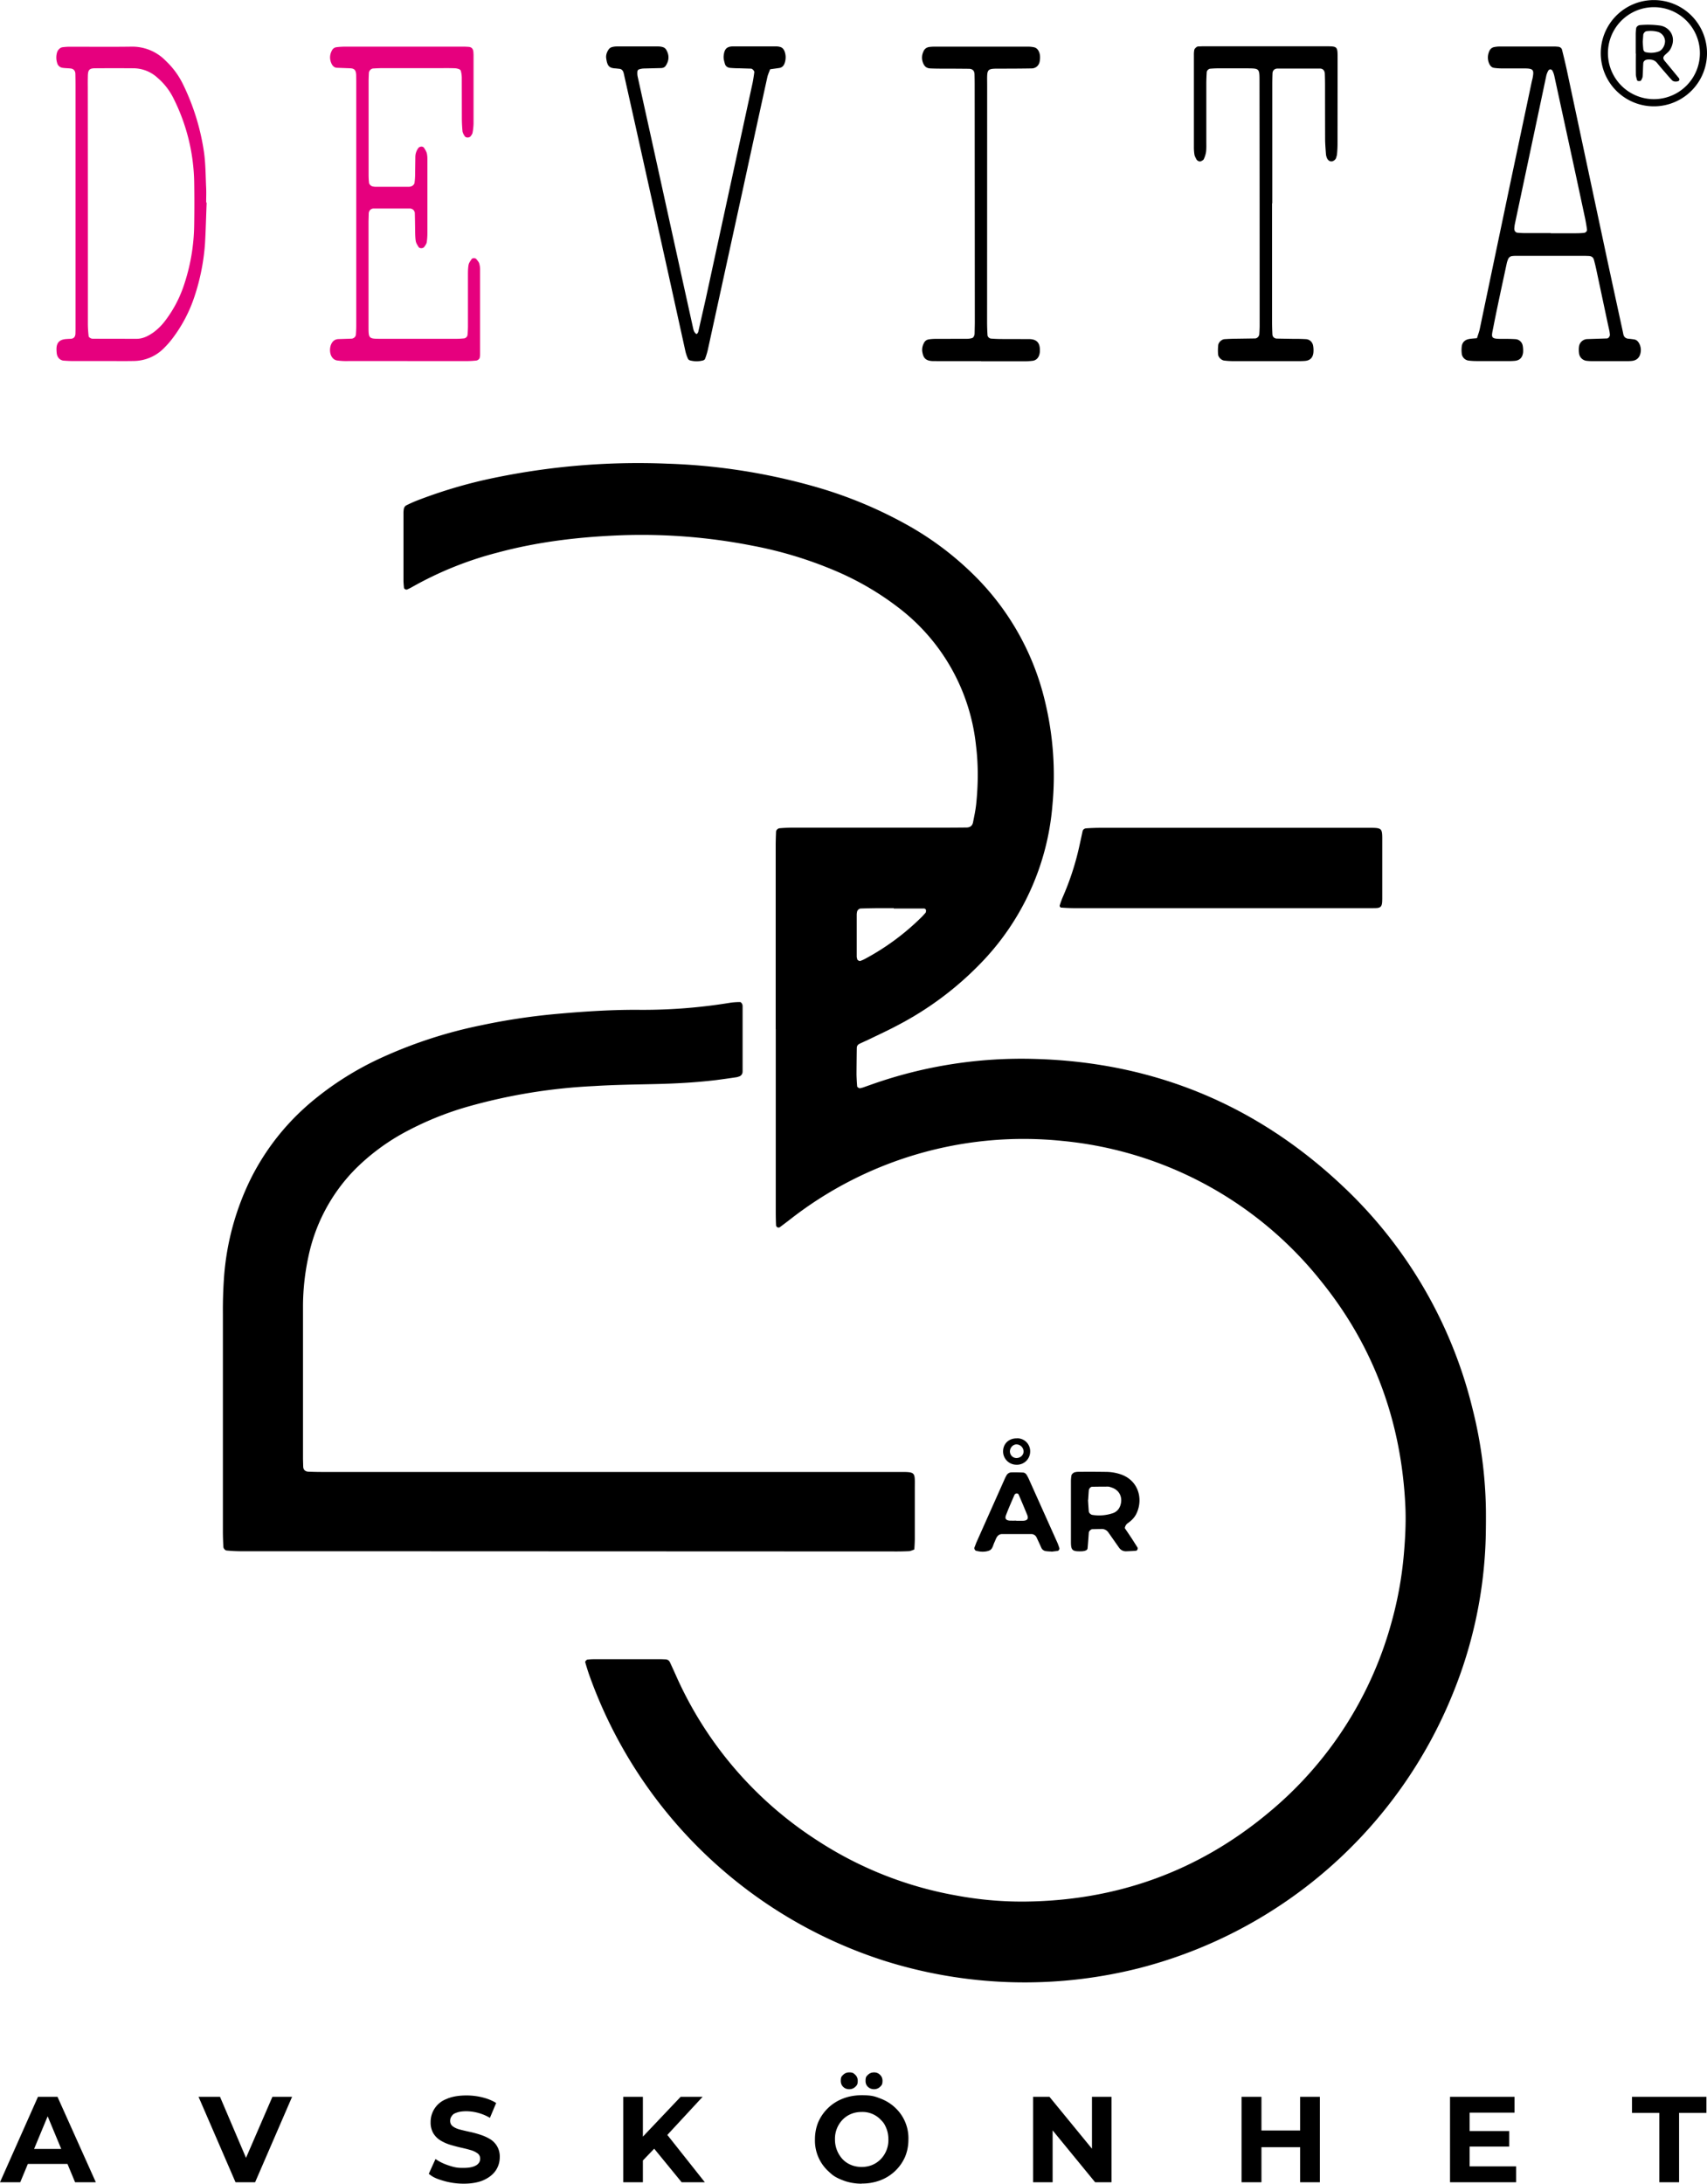
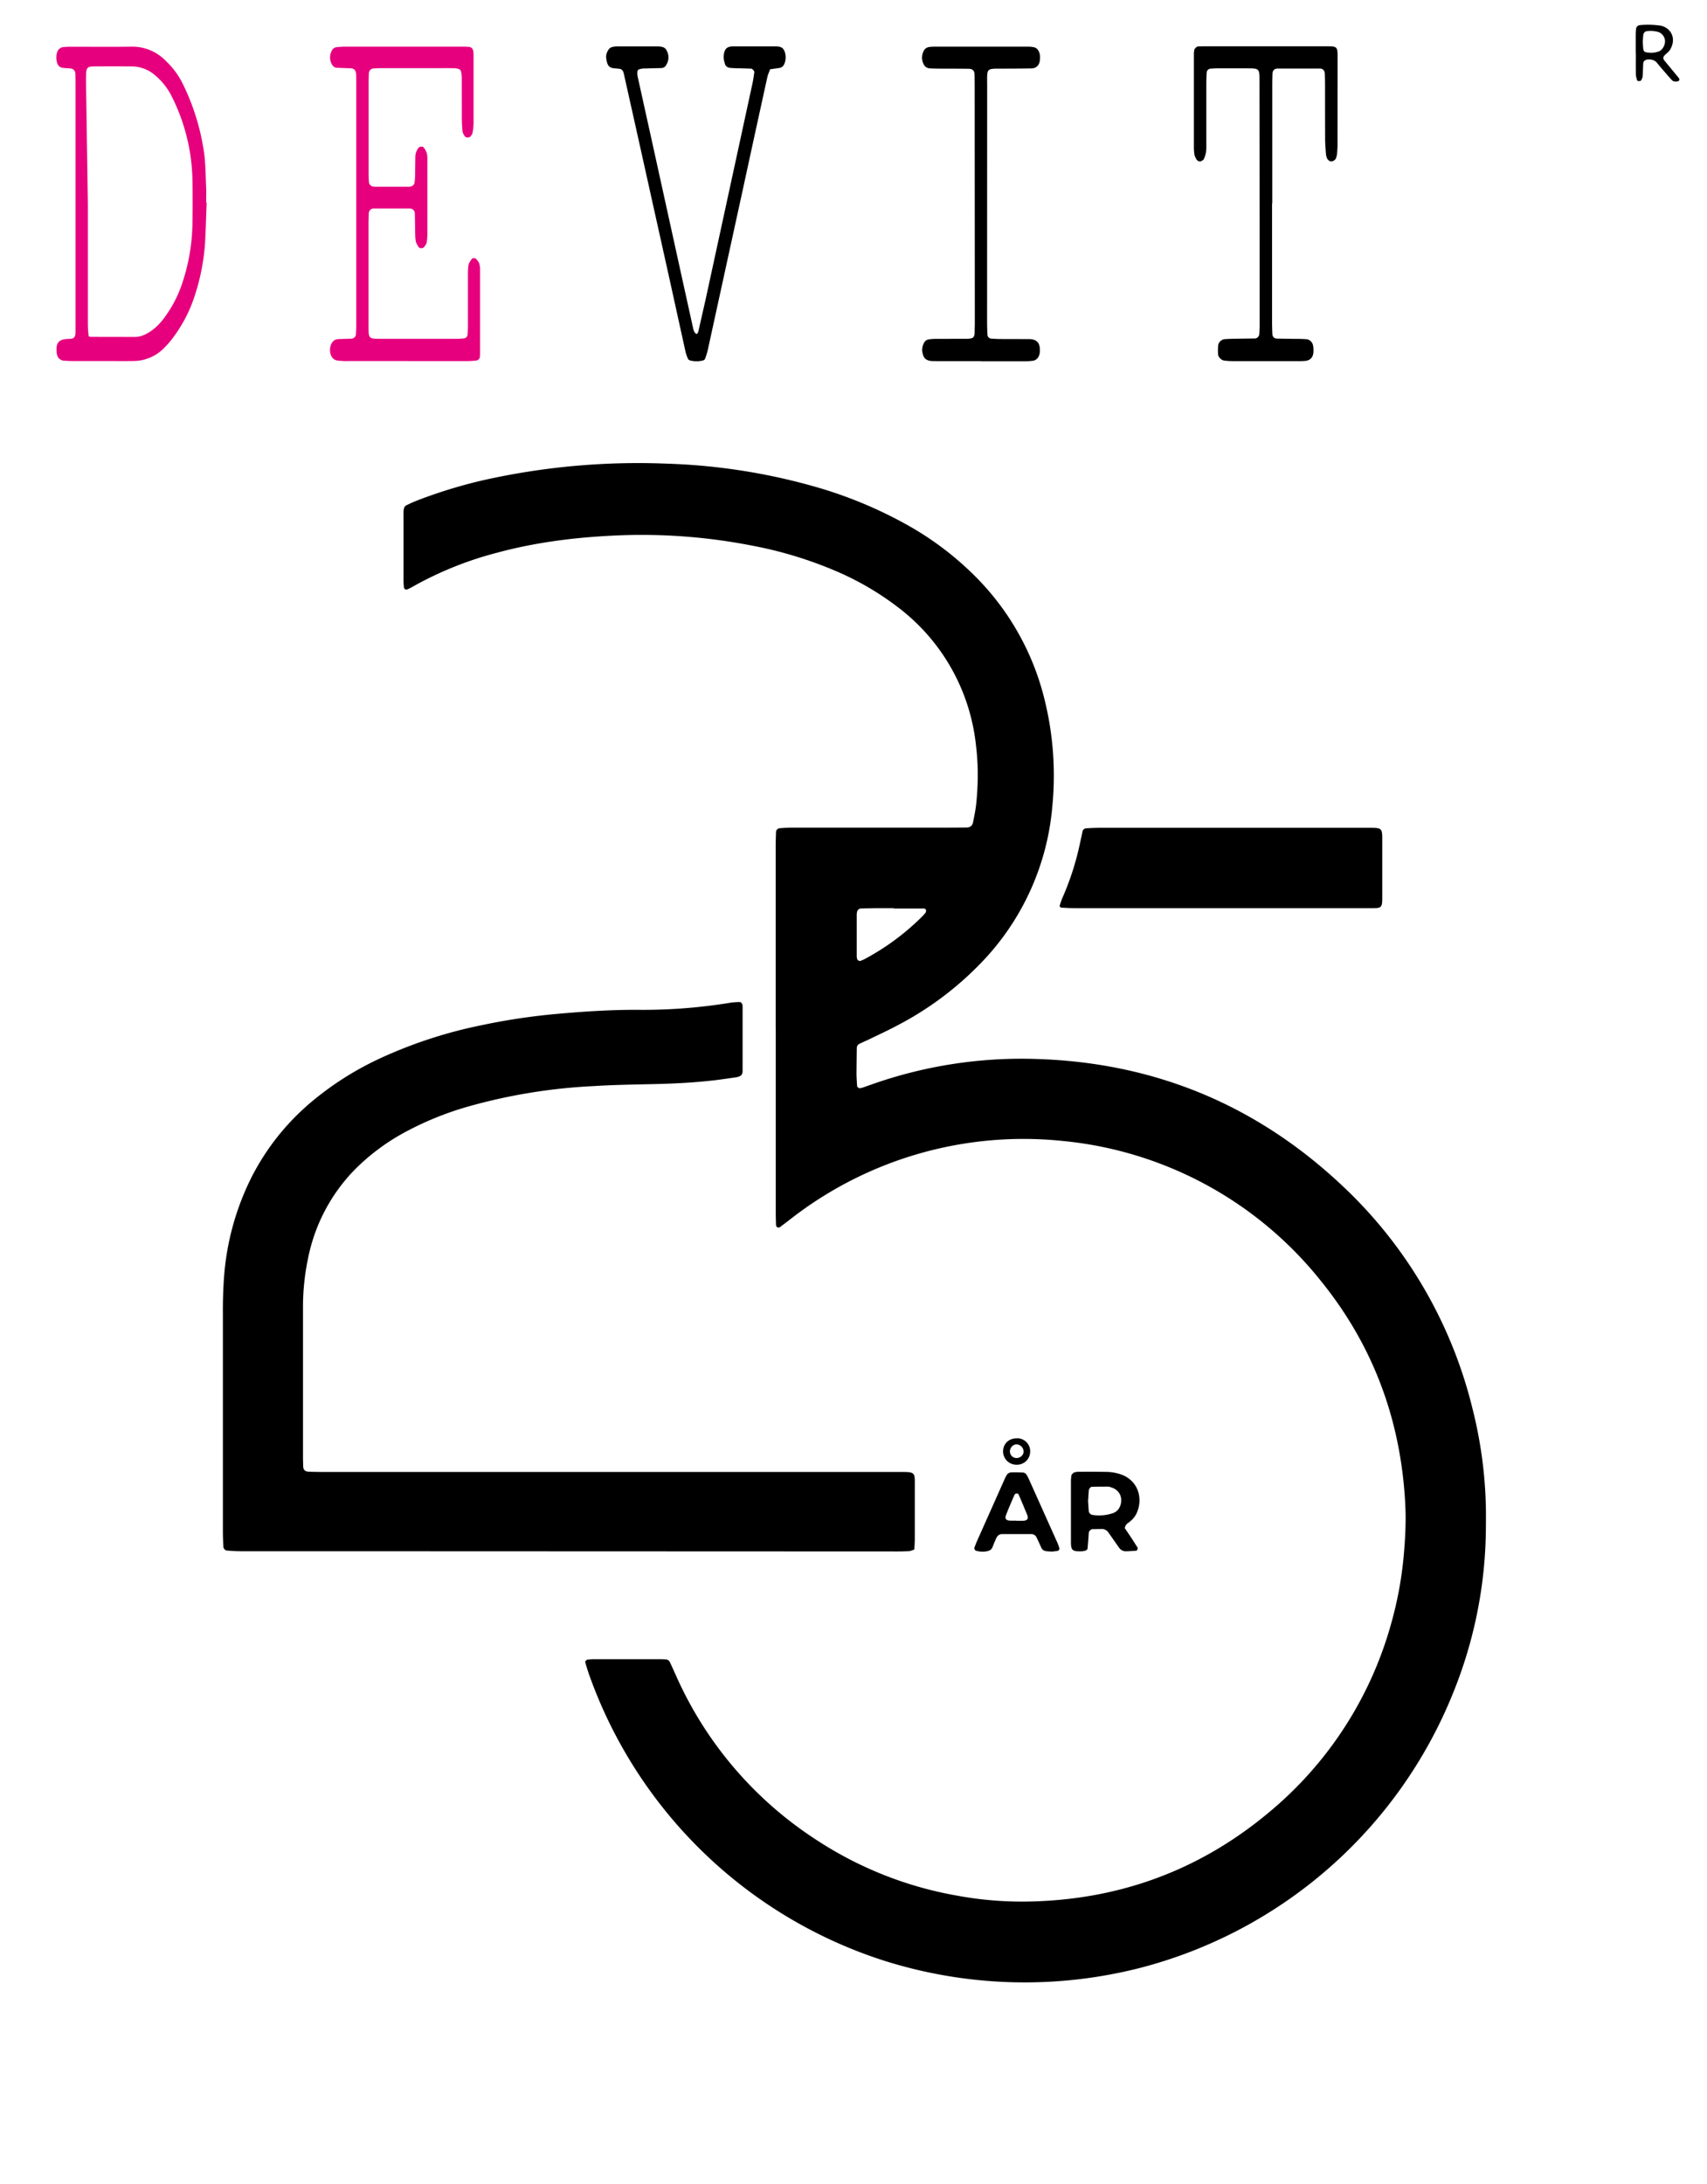
<svg xmlns="http://www.w3.org/2000/svg" viewBox="0 0 237.8 304.15">
  <defs>
    <style>.devita-logo-25__accent{fill:#e6007e}</style>
  </defs>
  <g id="Lager_1-2">
    <path d="M108.06 143.34v-25.66q.01-.92.05-1.84c0-.22.26-.46.49-.48q.82-.07 1.65-.08h20.68q1.85 0 3.69-.02.79 0 .93-.72c.17-.84.35-1.69.44-2.54.28-2.7.31-5.42-.02-8.11a27.8 27.8 0 0 0-10.81-19.26 40 40 0 0 0-8.57-5.03 56 56 0 0 0-11.8-3.6 80 80 0 0 0-18.17-1.45c-5.85.22-11.65.89-17.32 2.42a49 49 0 0 0-11.94 4.82q-.32.18-.66.32c-.13.06-.41-.09-.42-.23q-.05-.46-.07-.92v-9.41q-.01-.37.06-.73a.7.7 0 0 1 .31-.42 17 17 0 0 1 1.51-.68 68 68 0 0 1 9.34-2.86 98.73 98.73 0 0 1 25.48-2.28 85 85 0 0 1 20.91 3.29 60 60 0 0 1 12.41 5.16 43 43 0 0 1 10.21 7.84 36.5 36.5 0 0 1 9.14 16.83 44 44 0 0 1 1.03 14.48 35.7 35.7 0 0 1-10.06 22.06 45 45 0 0 1-11.34 8.48c-1.41.76-2.86 1.42-4.3 2.12q-.6.27-1.17.54-.37.18-.38.58-.03 1.85-.04 3.69.02.82.09 1.65c0 .13.29.3.42.27l.36-.09 1.22-.43a62.63 62.63 0 0 1 23.03-3.55c16.38.51 30.57 6.39 42.49 17.59a63 63 0 0 1 18.2 31.1 61 61 0 0 1 1.87 14.05q.02 2.03-.03 4.06a62 62 0 0 1-4.56 21.55 64.4 64.4 0 0 1-43.6 38.25 65 65 0 0 1-35.68-1.02 64.5 64.5 0 0 1-41.11-39.97q-.26-.78-.49-1.58c-.04-.12.18-.37.33-.38q.36-.04.73-.05h9.6l.55.02q.41.04.58.39.43.92.84 1.84a52.7 52.7 0 0 0 19.64 22.96 52 52 0 0 0 19.42 7.7 50 50 0 0 0 9.36.85c12.84-.09 24.28-4.15 34.15-12.39a52.3 52.3 0 0 0 17.09-26.4 52 52 0 0 0 1.75-9.6c.19-2.21.31-4.42.21-6.64-.54-11.74-4.36-22.27-11.77-31.42a52.4 52.4 0 0 0-36.03-19.5 52.77 52.77 0 0 0-37.74 10.8q-.8.62-1.62 1.23c-.07.05-.24.05-.33 0s-.18-.18-.18-.28q-.04-.92-.04-1.84v-25.48Zm16.45-16.8v-.05h-2.21q-1.2.01-2.39.05c-.23 0-.48.24-.51.45q-.04.18-.05.36v5.89c0 .12.05.24.07.36.02.13.3.29.43.24q.26-.09.51-.21 4.51-2.39 8.12-5.99l.37-.41q.08-.07.11-.14.06-.18.04-.34c-.03-.09-.16-.21-.25-.21h-4.23Z" />
    <path d="M127.38 215.82c-.27.09-.5.21-.73.23q-1.11.05-2.21.04l-77.91-.03H33.42q-.92-.01-1.84-.1c-.21-.01-.45-.28-.46-.5q-.06-1-.07-2.03v-17.72q0-6.37 0-12.74-.02-2.4.14-4.8a37 37 0 0 1 3.91-14.32q3.09-5.98 8.23-10.33a43 43 0 0 1 9.97-6.27 64 64 0 0 1 13.66-4.43 89 89 0 0 1 10.39-1.58c3.74-.34 7.48-.59 11.24-.59a75.31 75.31 0 0 0 13.24-1q.63-.08 1.28-.08c.08 0 .19.13.25.22q.09.16.09.35v9.05l-.01.18a.7.7 0 0 1-.43.55q-.18.06-.35.11-1.46.22-2.92.41c-2.94.35-5.88.5-8.84.56-2.71.06-5.42.1-8.12.27a78 78 0 0 0-17.8 2.92 44 44 0 0 0-8.85 3.66 30 30 0 0 0-6.62 4.97 24.5 24.5 0 0 0-6.58 12.37 33 33 0 0 0-.72 6.78v21.23l.03 1.11q.05.63.72.67 1.02.04 2.03.04h79.94c2.78 0 2.5-.12 2.51 2.48v6.83q-.01.73-.07 1.49ZM169.94 126.49h-20.3q-.92-.01-1.84-.08c-.07 0-.2-.19-.18-.26q.18-.61.43-1.2a38 38 0 0 0 2.29-7q.24-1.08.47-2.16c.06-.28.29-.41.54-.42q1.01-.07 2.02-.07h37.82c1.23.03 1.36.15 1.37 1.4v8.49l-.01.37c-.03.69-.23.9-.86.92q-.83.02-1.66.01h-20.11Z" />
    <path d="M56.75 50.29h-8.3q-.74.02-1.47-.08a1 1 0 0 1-.63-.34c-.49-.52-.5-1.64-.03-2.23q.3-.38.8-.41.92-.03 1.84-.06c.32-.01.6-.27.62-.57q.05-.65.05-1.29V11.36l-.01-.92c-.03-.67-.25-.91-.86-.93l-1.84-.07c-.33-.02-.56-.23-.71-.52q-.48-.98.05-1.93a.8.8 0 0 1 .58-.41q.55-.07 1.1-.08h16.61q.37 0 .74.03.61.04.66.73l.02.37v9.59q-.02.65-.14 1.28c-.03.17-.16.33-.26.47-.17.23-.65.25-.81.02a2 2 0 0 1-.32-.64 19 19 0 0 1-.1-1.84l-.01-5.72q-.01-.46-.13-.91c-.02-.1-.15-.21-.25-.25a2 2 0 0 0-.53-.12q-.83-.03-1.66-.02h-8.49q-.65.01-1.29.05c-.29.02-.57.31-.59.61q-.03.55-.04 1.11v13.1q0 .56.06 1.1c.01.2.29.47.48.5q.18.04.36.05h4.61q.28.02.54-.1c.14-.08.31-.25.34-.4q.09-.63.09-1.28l.03-2.4q.02-.66.41-1.2c.18-.25.63-.29.8-.04.16.25.34.52.4.81.08.35.07.73.07 1.1v9.96q0 .65-.09 1.28c-.04.23-.2.44-.34.64-.16.24-.65.26-.8.02-.16-.26-.34-.53-.39-.82-.08-.48-.08-.98-.09-1.47q-.01-1.2-.04-2.4c-.01-.38-.31-.67-.73-.67h-4.98c-.41 0-.69.29-.71.69l-.03 1.11v14.58c0 1.74 0 1.77 1.7 1.77h10.52q.56 0 1.1-.06c.22-.02.46-.26.47-.48q.05-.55.06-1.1v-7.2c0-.49 0-.99.09-1.47.05-.28.26-.54.42-.79.11-.17.53-.17.66 0 .15.19.33.38.4.6q.13.44.12.91v11.81q-.01.18-.04.36c-.02.21-.26.43-.51.45q-.55.06-1.1.07h-8.49Z" class="devita-logo-25__accent" />
-     <path d="M205.75 47.12c.16-.52.32-.92.4-1.33l4.16-19.86 3.09-14.62.09-.36c.25-1.24.13-1.41-1.13-1.42q-1.57 0-3.14 0-.56 0-1.1-.08c-.33-.05-.53-.3-.66-.58a2.1 2.1 0 0 1-.04-1.62c.12-.36.37-.64.78-.7q.37-.07.73-.07h7.75l.37.03c.27.02.49.18.55.41q.34 1.34.64 2.69l5.69 26.7q1.05 4.87 2.11 9.73l.11.54q.12.5.62.59.46.04.91.11c.32.06.53.29.68.57q.31.6.19 1.25c-.11.69-.55 1.11-1.22 1.17q-.28.03-.55.03h-4.98q-.37 0-.74-.04a1.2 1.2 0 0 1-1.09-1.08q-.06-.46 0-.92a1.2 1.2 0 0 1 1.13-1.03l2.76-.09c.21 0 .43-.31.41-.52q-.02-.27-.07-.55l-.24-1.08-1.61-7.58q-.14-.63-.31-1.25-.14-.47-.68-.51l-.55-.02h-9.6q-.28 0-.55.03a.7.7 0 0 0-.56.42q-.11.25-.18.52c-.63 2.95-1.28 5.89-1.86 8.84-.33 1.68-.5 1.77 1.4 1.76a23 23 0 0 1 1.66.04c.51.03.92.41 1.01.92q.08.45.05.91-.12 1.1-1.17 1.19-.46.04-.92.03h-4.43q-.56 0-1.1-.07a1.1 1.1 0 0 1-.93-1.01q-.05-.45 0-.92.1-.91 1.07-1.08c.3-.05.61-.06 1.08-.11Zm10.29-14.63h3.5q.56 0 1.1-.05c.26-.02.48-.24.44-.48q-.11-.82-.28-1.63l-1.35-6.3-2.93-13.5a3 3 0 0 0-.25-.68.4.4 0 0 0-.29-.19c-.1 0-.24.09-.29.18q-.18.32-.27.67l-.99 4.68-3.4 16.03q-.05.27-.07.55c-.04.35.15.63.47.65q.56.05 1.1.05h3.5Z" />
-     <path d="M28.79 28.2c-.08 1.9-.12 3.81-.23 5.71a30 30 0 0 1-1.47 7.4 20 20 0 0 1-3.08 5.85q-.5.66-1.09 1.25a6 6 0 0 1-4.28 1.87q-1.2.02-2.4.01h-5.91q-.73 0-1.47-.06c-.51-.05-.88-.45-.95-.98a5 5 0 0 1-.04-.73c.04-.81.43-1.2 1.26-1.29q.36-.03.74-.04.62-.05.64-.74l.01-.55V11.94q0-.83-.02-1.66c-.01-.43-.26-.7-.66-.74-.37-.04-.74-.04-1.1-.09a.9.9 0 0 1-.78-.69 2.5 2.5 0 0 1-.01-1.46c.09-.34.44-.69.76-.72q.45-.06.92-.07c2.89 0 5.78.03 8.67-.01a6.5 6.5 0 0 1 4.8 1.98q1.49 1.41 2.39 3.25a32 32 0 0 1 2.93 9.48c.23 1.64.22 3.31.3 4.97.03.68 0 1.35 0 2.03h.06Zm-16.55.19v16.79q.01.82.11 1.65c0 .1.14.2.24.26q.16.09.35.09 3.04.01 6.09.01c.9 0 1.66-.41 2.37-.91a8 8 0 0 0 1.68-1.7 17 17 0 0 0 2.55-4.88q1.36-4.06 1.42-8.33.05-3.05 0-6.09a27 27 0 0 0-2.86-11.54 9 9 0 0 0-2.24-2.9 5 5 0 0 0-3.35-1.33q-2.68-.02-5.35 0c-.78 0-.98.22-1.01.98q-.02.83-.01 1.66z" class="devita-logo-25__accent" />
+     <path d="M28.79 28.2c-.08 1.9-.12 3.81-.23 5.71a30 30 0 0 1-1.47 7.4 20 20 0 0 1-3.08 5.85q-.5.66-1.09 1.25a6 6 0 0 1-4.28 1.87q-1.2.02-2.4.01h-5.91q-.73 0-1.47-.06c-.51-.05-.88-.45-.95-.98a5 5 0 0 1-.04-.73c.04-.81.43-1.2 1.26-1.29q.36-.03.74-.04.62-.05.64-.74l.01-.55V11.94q0-.83-.02-1.66c-.01-.43-.26-.7-.66-.74-.37-.04-.74-.04-1.1-.09a.9.9 0 0 1-.78-.69 2.5 2.5 0 0 1-.01-1.46c.09-.34.44-.69.76-.72q.45-.06.92-.07c2.89 0 5.78.03 8.67-.01a6.5 6.5 0 0 1 4.8 1.98q1.49 1.41 2.39 3.25a32 32 0 0 1 2.93 9.48c.23 1.64.22 3.31.3 4.97.03.68 0 1.35 0 2.03h.06Zm-16.55.19v16.79q.01.82.11 1.65q.16.09.35.09 3.04.01 6.09.01c.9 0 1.66-.41 2.37-.91a8 8 0 0 0 1.68-1.7 17 17 0 0 0 2.55-4.88q1.36-4.06 1.42-8.33.05-3.05 0-6.09a27 27 0 0 0-2.86-11.54 9 9 0 0 0-2.24-2.9 5 5 0 0 0-3.35-1.33q-2.68-.02-5.35 0c-.78 0-.98.22-1.01.98q-.02.83-.01 1.66z" class="devita-logo-25__accent" />
    <path d="M177.21 28.33v16.43q0 .92.05 1.84c.02.32.27.55.62.56l2.4.04a23 23 0 0 1 1.66.04c.51.03.91.41.99.93q.08.45.04.91-.1 1.1-1.17 1.19-.56.04-1.11.03h-8.86q-.65 0-1.29-.08c-.4-.05-.82-.46-.85-.87q-.05-.64.02-1.28c.05-.41.48-.8.88-.83q.74-.05 1.47-.06l2.77-.04c.3 0 .58-.29.6-.59q.04-.56.05-1.1 0-17.08-.02-34.15c0-1.77-.01-1.77-1.7-1.78h-4.25q-.46.01-.92.05c-.22.02-.47.25-.48.48q-.05.74-.06 1.47v8.12c0 .49.02.99-.03 1.47q-.08.55-.32 1.05c-.06.14-.27.24-.43.31-.18.08-.51-.09-.61-.3-.11-.22-.24-.44-.27-.67a7 7 0 0 1-.07-1.1V7.66q-.01-.37.06-.73c.04-.15.2-.29.33-.39q.15-.09.36-.07.46-.03.92-.02h16.61c1.75 0 1.74-.02 1.74 1.72l-.01 11.81q0 .73-.07 1.47c-.01.18-.08.36-.13.54-.07.27-.45.52-.7.49-.27-.03-.44-.2-.56-.43a2 2 0 0 1-.15-.53c-.05-.74-.12-1.47-.12-2.21q-.01-3.69-.01-7.38 0-.83-.03-1.66c-.02-.44-.27-.72-.67-.72h-5.91c-.43 0-.7.27-.71.68q-.03.83-.03 1.66v16.43h-.02ZM107.28 9.66c-.14.39-.3.72-.38 1.07q-1.72 7.83-3.42 15.68L98.6 48.75q-.15.63-.38 1.23c-.03.1-.17.19-.27.22q-.9.24-1.82 0c-.11-.03-.24-.12-.28-.21q-.23-.5-.36-1.04l-2.3-10.44-4.64-20.88-1.57-7.02q-.05-.27-.13-.54c-.08-.24-.24-.43-.51-.48l-.55-.06c-.93-.04-1.19-.33-1.34-1.42-.06-.44.09-.86.34-1.22q.16-.23.43-.32.35-.1.73-.1h5.72q.38 0 .72.11.26.1.41.33.68 1.14-.06 2.25c-.15.23-.39.31-.63.32l-2.4.06q-.36.01-.71.13c-.09.03-.2.17-.2.27q-.04.37.03.72l1.91 8.64 4.28 19.45 1.51 6.84c.08.36.15.73.5.94.24-.13.26-.38.31-.6l.98-4.32 6.53-30.1q.14-.72.23-1.46c.02-.17-.27-.49-.46-.49l-1.66-.05q-.65 0-1.29-.06c-.32-.04-.59-.23-.68-.55-.1-.35-.21-.73-.18-1.08.09-1 .42-1.36 1.37-1.36h5.91q.28 0 .55.07c.33.07.53.31.65.6q.3.8.03 1.63c-.11.36-.35.65-.77.71l-1.28.18ZM136.68 50.3h-5.9l-.92-.01c-1.06-.06-1.27-.6-1.39-1.4a2 2 0 0 1 .22-1.07q.2-.46.69-.55a7 7 0 0 1 1.1-.07l4.24-.01q.37 0 .72-.11c.1-.03.19-.15.24-.25q.08-.16.09-.35l.03-1.47-.02-33.19q0-.73-.02-1.47-.02-.77-.82-.77-1.94-.02-3.87-.02-.74 0-1.47-.03c-.56-.03-.85-.3-1.05-.87q-.24-.73.07-1.44.22-.57.8-.67.37-.05.73-.05h13.09q.37 0 .73.07c.41.06.65.34.79.69.16.41.15.84.08 1.27-.09.58-.52.99-1.13 1q-1.84.03-3.69.03c-2.75.02-2.5-.24-2.5 2.45l-.01 32.83q0 .92.06 1.84c0 .22.26.47.48.48q.65.05 1.28.06l4.06.01c1.06.02 1.52.55 1.47 1.66q0 .28-.08.54c-.14.44-.44.75-.9.82q-.64.08-1.29.07h-5.9ZM156.69 212.84q.48.7.99 1.47l.79 1.24c.08.13-.05.43-.19.44q-.73.06-1.46.08-.58-.02-.93-.51l-1.48-2.11a1.1 1.1 0 0 0-.94-.49l-1.29.03c-.21 0-.48.27-.5.47l-.08 1.1q-.04.55-.09 1.09c-.02.21-.21.3-.38.35q-.26.07-.54.07c-1.24.03-1.4-.17-1.4-1.35v-8.48q.01-.37.07-.73c.02-.18.32-.44.52-.46q.18-.04.36-.05 2.02-.02 4.05.01.84.02 1.64.25c2.75.75 3.48 3.48 2.49 5.55-.27.57-.71 1-1.22 1.35a1 1 0 0 0-.4.67Zm-5.12-3.94q.04.79.11 1.62c.02.21.29.46.5.48a6 6 0 0 0 2.91-.26q.72-.29.98-1.04c.38-1.12-.11-2.15-1.2-2.51-.17-.06-.35-.13-.53-.13q-1.1 0-2.2.02c-.21 0-.44.27-.46.5q-.05.64-.09 1.32ZM146.47 216.1q-.45-.01-.8-.06a.8.8 0 0 1-.58-.41q-.34-.76-.69-1.5a.8.8 0 0 0-.74-.46h-4.05c-.43 0-.67.25-.84.6l-.22.51c-.22.43-.25 1.01-.78 1.2-.59.21-1.21.17-1.81.01-.14-.04-.27-.3-.21-.45l.26-.68 3.9-8.75q.14-.34.33-.66a.8.8 0 0 1 .61-.37q.82-.02 1.65.02c.26.01.45.18.57.41q.18.31.33.66l3.92 8.74q.14.34.25.69c.06.17-.08.4-.25.42l-.84.1Zm-4.9-4.3v.02h.92q.92-.02.62-.79-.59-1.45-1.21-2.88c-.03-.08-.19-.15-.28-.14-.11.01-.25.1-.29.19-.41.95-.84 1.91-1.2 2.88q-.24.66.54.72.46.01.92 0ZM227.87 7.45V4.69q.01-.37.06-.73c.02-.22.26-.43.5-.46q1.38-.13 2.75.05c1.4.16 2.49 1.64 1.49 3.35-.18.31-.5.53-.76.79-.25.26-.26.49 0 .8l.59.71 1.4 1.7c.06.07.06.25.01.32-.06.08-.21.12-.32.13-.25.03-.5 0-.68-.19q-.5-.54-.97-1.1-.55-.62-1.07-1.26c-.34-.44-.79-.54-1.31-.51-.36.02-.62.22-.64.53-.04.61-.04 1.22-.09 1.84-.01.17-.11.34-.19.5-.06.13-.18.13-.32.13s-.25-.03-.28-.18c-.06-.23-.14-.47-.15-.7q-.02-1.47 0-2.94h-.01Zm.98-1.64q.02.52.08 1.07c.03.17.13.34.34.39q.92.21 1.8-.1c.51-.18.91-.87.88-1.49a1.4 1.4 0 0 0-.95-1.23 4 4 0 0 0-1.63-.1c-.2.02-.43.28-.45.51l-.07.94ZM141.69 200.33a1.8 1.8 0 0 1 1.82 1.9 1.84 1.84 0 0 1-1.95 1.78 1.85 1.85 0 0 1-1.82-1.91c.03-1.06.84-1.79 1.95-1.76Zm-.11 2.75c.52.01.97-.36 1.01-.84a1 1 0 0 0-.99-1.06c-.48 0-.89.45-.91.95-.01.52.38.93.89.95" />
-     <path d="M230.4 14.81a7.4 7.4 0 0 1 0-14.8 7.4 7.4 0 0 1 0 14.8m0-13.81a6.4 6.4 0 1 0 .01 12.81A6.4 6.4 0 0 0 230.4 1M0 303.95l5.29-11.9h2.72l5.34 11.9h-2.89l-4.37-10.51h1.1l-4.37 10.51zm2.67-2.55.7-2.09h6.15l.71 2.09zM32.81 303.95l-5.15-11.9h2.99l4.49 10.54h-1.75l4.56-10.54h2.74l-5.15 11.9h-2.72ZM64.6 304.15q-1.43 0-2.75-.38c-1.32-.38-1.58-.59-2.12-.99l.94-2.07q.75.54 1.8.89c1.05.35 1.41.35 2.12.35q.81 0 1.32-.17.5-.16.74-.45.24-.28.24-.65a.9.9 0 0 0-.37-.76 3 3 0 0 0-.99-.46q-.61-.18-1.35-.34-.73-.17-1.47-.39a6 6 0 0 1-1.36-.61 3 3 0 0 1-.99-1 3 3 0 0 1-.37-1.56 3.4 3.4 0 0 1 2.2-3.2q1.1-.5 2.8-.5 1.13 0 2.22.27t1.91.78l-.87 2.07a6.6 6.6 0 0 0-3.28-.92q-.8 0-1.31.18c-.51.18-.57.28-.72.48q-.23.3-.23.68 0 .48.37.76.38.29.99.45t1.36.32 1.48.4q.74.24 1.34.6a2.8 2.8 0 0 1 1.37 2.53q0 1-.55 1.84-.56.83-1.67 1.34-1.12.51-2.81.51ZM86.82 303.95v-11.9h2.74v11.9zm2.45-2.72-.14-3.18 5.69-6h3.06l-5.12 5.53-1.56 1.63-1.94 2.02Zm5.69 2.72-4.23-5.17 1.8-1.97 5.66 7.14zM120.05 304.15q-1.41 0-2.6-.46c-1.19-.46-1.48-.74-2.07-1.29a5.8 5.8 0 0 1-1.85-4.41q0-1.33.48-2.46a6.14 6.14 0 0 1 3.44-3.24q1.18-.46 2.59-.46c1.41 0 1.8.15 2.59.45q1.19.45 2.07 1.28a5.8 5.8 0 0 1 1.85 4.42q0 1.33-.48 2.46a6.11 6.11 0 0 1-3.44 3.24 7 7 0 0 1-2.58.45Zm-.01-2.33q.8 0 1.47-.28t1.18-.8a3.8 3.8 0 0 0 1.07-2.75q0-.85-.28-1.54c-.28-.69-.45-.86-.79-1.21a3.5 3.5 0 0 0-2.65-1.08q-.8 0-1.48.28t-1.18.8a3.8 3.8 0 0 0-1.06 2.75 4 4 0 0 0 1.06 2.75q.5.52 1.18.8t1.48.28m-1.74-10.83q-.5 0-.83-.32-.34-.32-.34-.85c0-.53.11-.62.34-.84q.34-.33.83-.33c.49 0 .61.11.84.33q.35.33.35.84c0 .51-.12.63-.35.85q-.34.32-.84.32m3.47 0q-.5 0-.85-.32t-.34-.85c0-.53.11-.62.34-.84q.34-.33.85-.33.48 0 .82.33.35.33.35.84c0 .51-.12.63-.35.85q-.35.32-.82.32M143.92 303.95v-11.9h2.28l7.02 8.57h-1.1v-8.57h2.72v11.9h-2.28l-7.02-8.57h1.1v8.57zM175.73 303.95h-2.77v-11.9h2.77zm5.59-4.88h-5.81v-2.33h5.81zm-.2-7.02h2.75v11.9h-2.75zM204.73 301.74h6.48v2.21H202v-11.9h8.99v2.21h-6.26zm-.21-4.92h5.73v2.16h-5.73zM231.16 303.95v-9.66h-3.81v-2.24h10.37v2.24h-3.81v9.66z" />
  </g>
</svg>